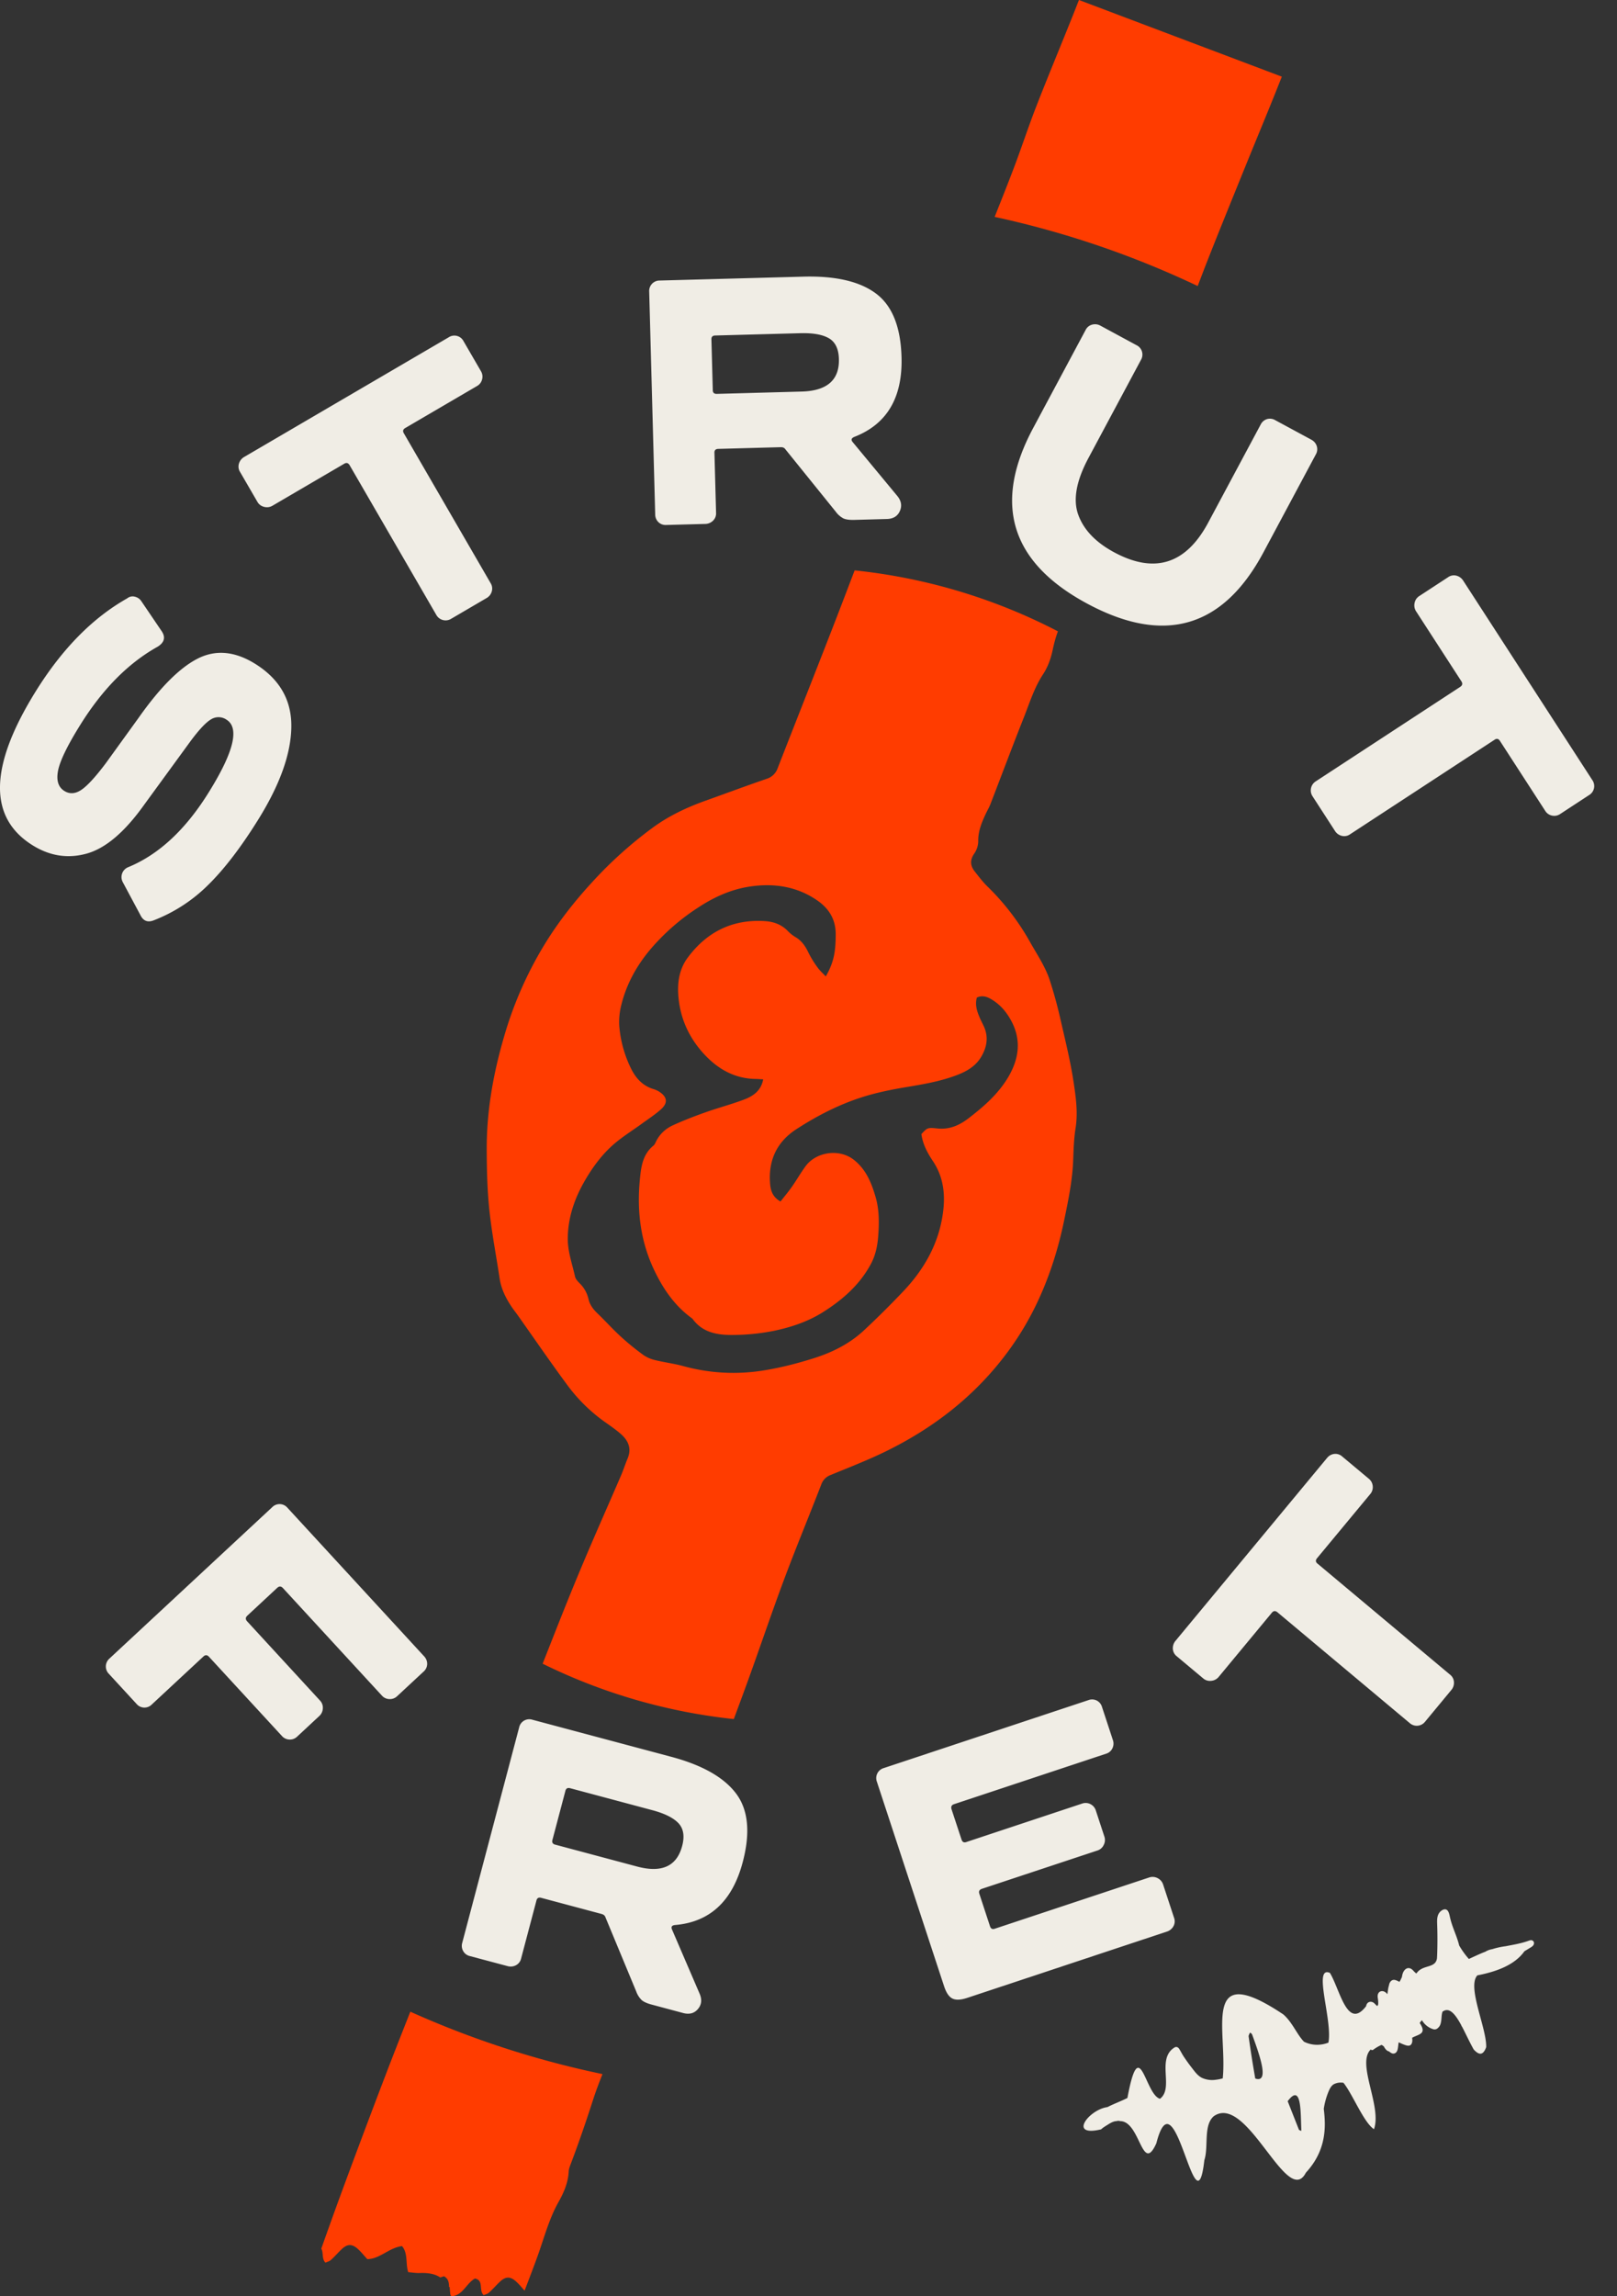
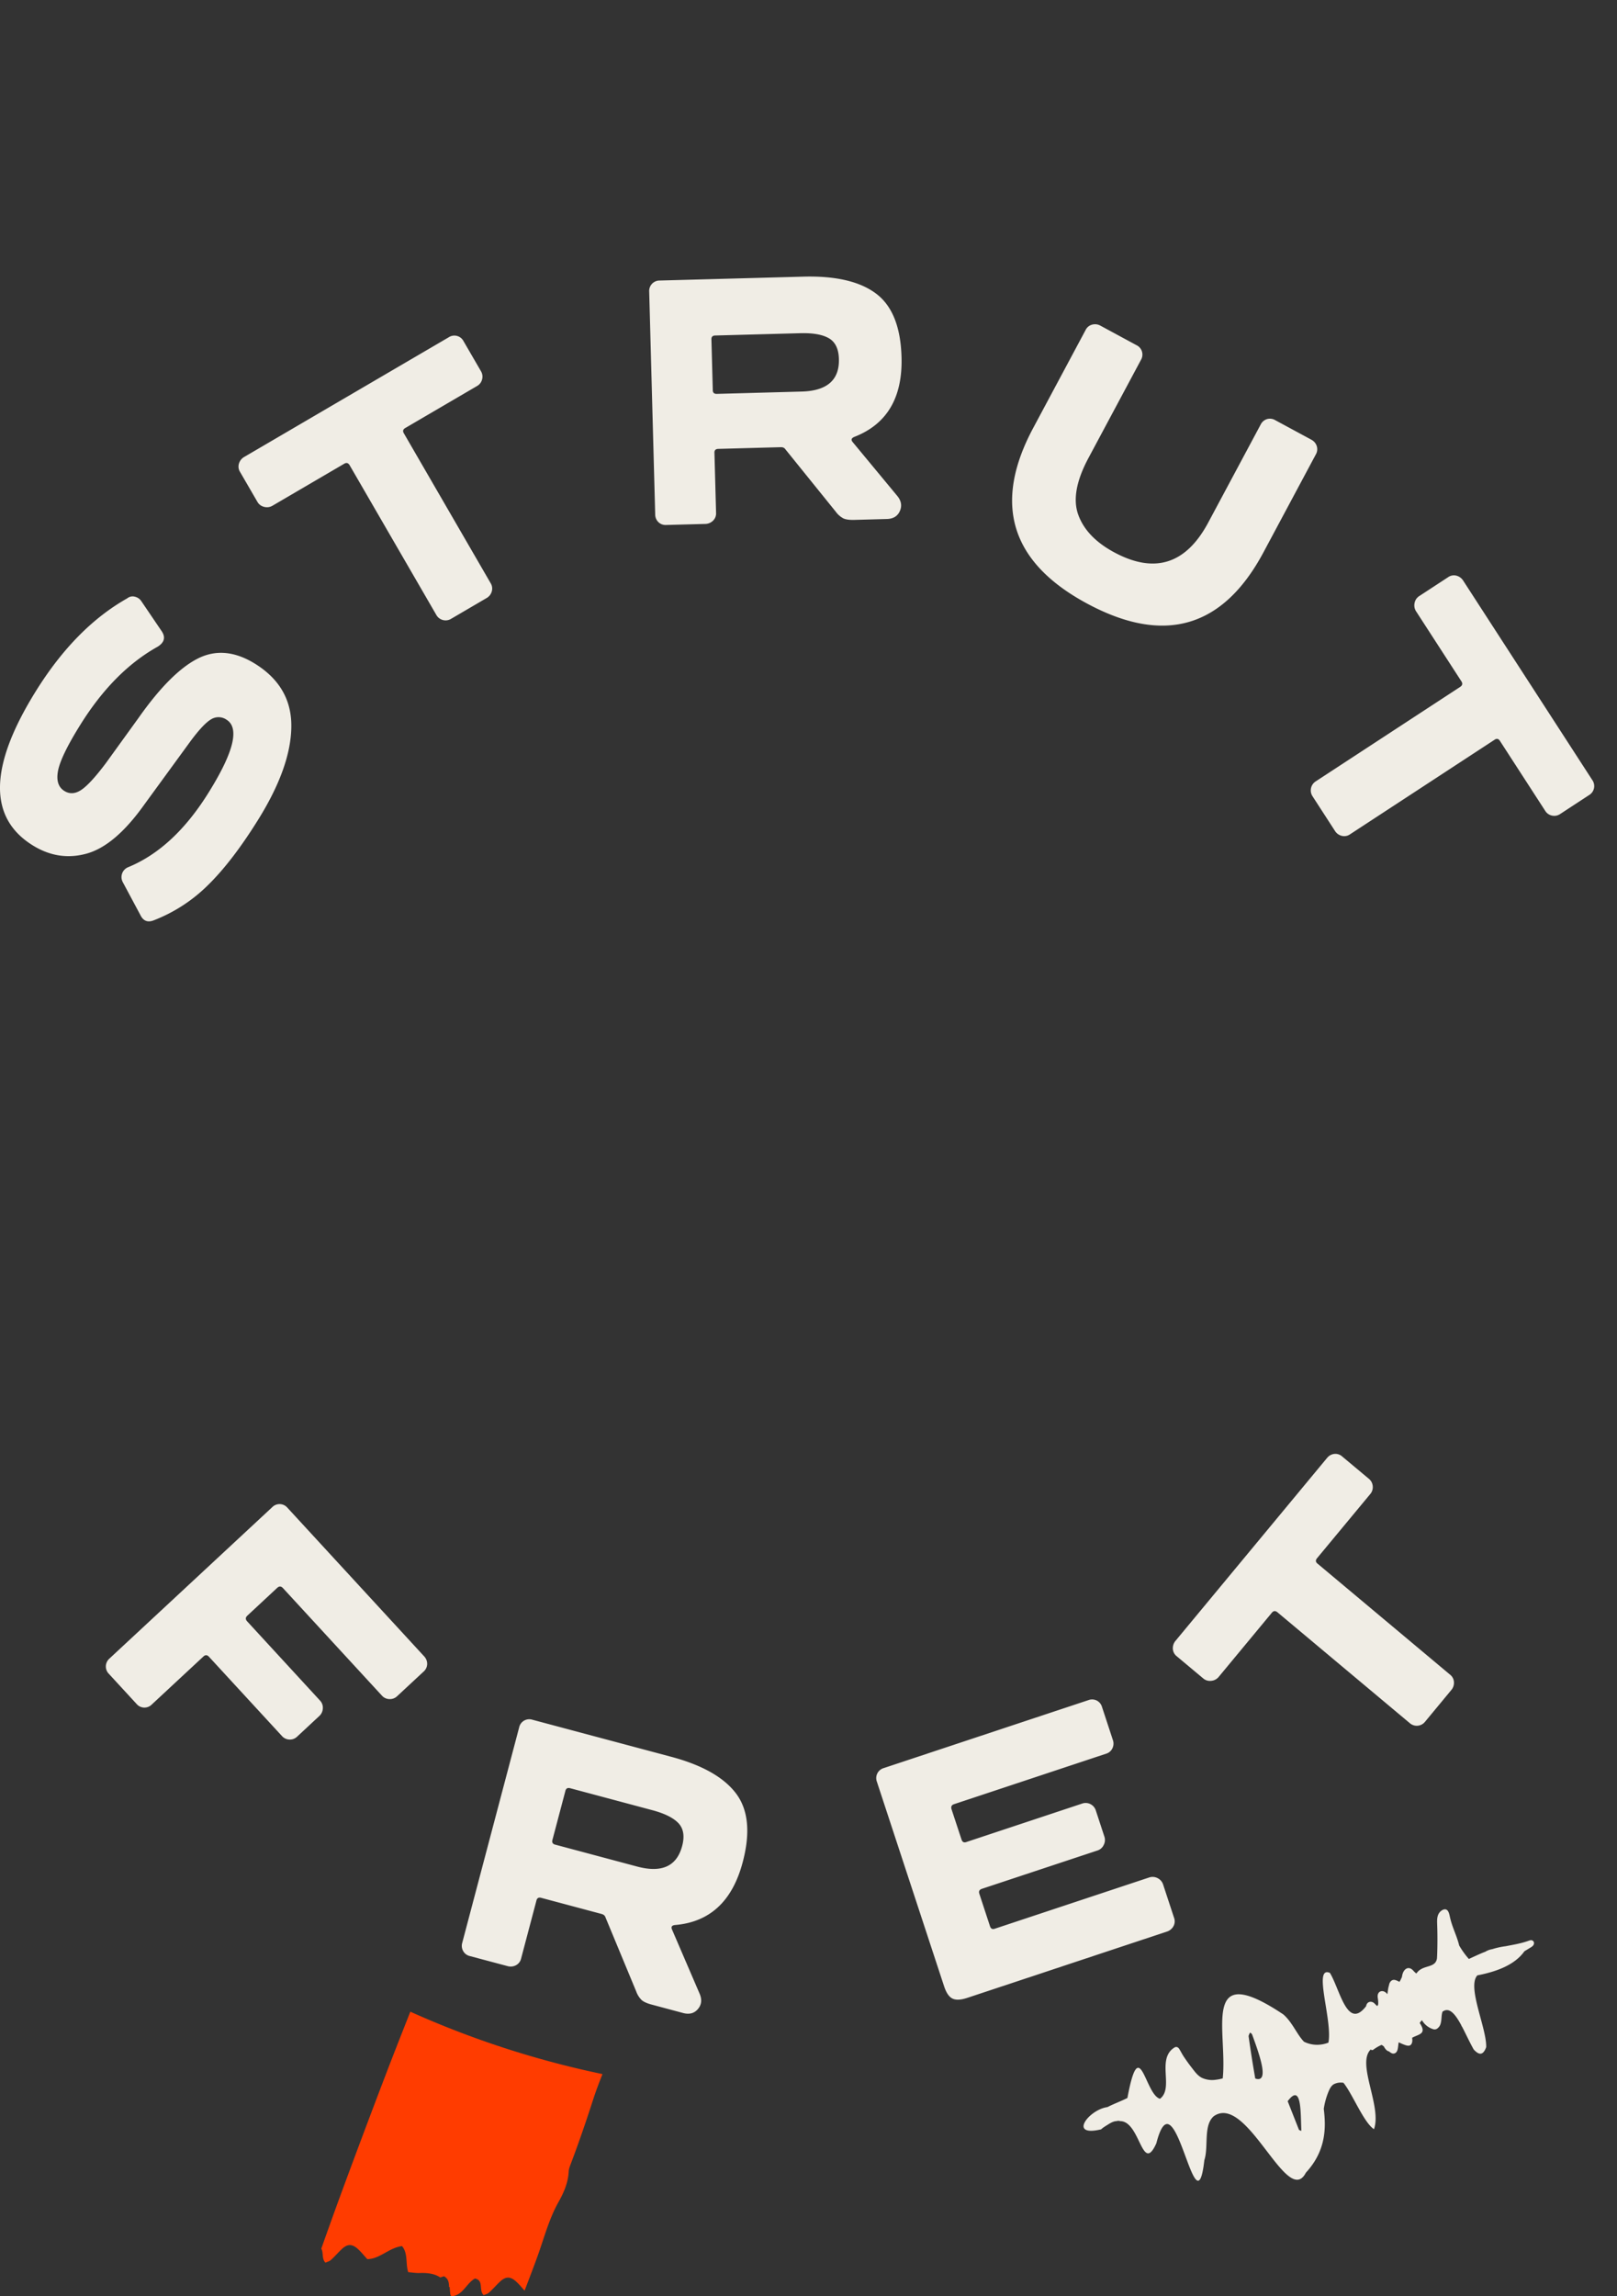
<svg xmlns="http://www.w3.org/2000/svg" width="62" height="88" fill="none">
  <rect width="100%" height="100%" fill="#333333" stroke="none" />
  <g clip-path="url(#clip0_6599_294)">
    <path d="M9.902 31.408c-.67 1.077-1.316 1.916-1.935 2.52a6.045 6.045 0 01-2.067 1.34c-.234.093-.405.028-.515-.196l-.67-1.252a.409.409 0 01.208-.59c1.172-.484 2.2-1.443 3.087-2.875.951-1.53 1.179-2.453.681-2.77a.538.538 0 00-.599-.017c-.197.116-.458.394-.785.834l-1.788 2.451c-.744 1.042-1.478 1.662-2.2 1.861-.724.199-1.418.09-2.082-.328-1.694-1.064-1.648-3.03.136-5.896 1.011-1.625 2.179-2.811 3.503-3.558a.324.324 0 01.291-.065.404.404 0 01.254.175l.776 1.144c.158.233.109.431-.147.595-1.127.626-2.12 1.628-2.978 3.008-.49.786-.77 1.366-.845 1.74-.074.375.006.636.238.782.203.127.419.114.648-.037.23-.152.545-.494.945-1.026l1.256-1.738c.82-1.164 1.577-1.921 2.27-2.272.694-.351 1.431-.28 2.213.21.931.585 1.39 1.391 1.373 2.418-.015 1.027-.438 2.208-1.268 3.542zm7.301-18.481a.395.395 0 01.569.146l.67 1.154a.405.405 0 01.043.312.403.403 0 01-.198.257l-2.748 1.607c-.09.052-.106.122-.05.21l3.324 5.737a.389.389 0 01.041.321.42.42 0 01-.196.248l-1.359.795a.406.406 0 01-.568-.146l-3.324-5.737c-.053-.09-.121-.11-.207-.06l-2.747 1.607a.417.417 0 01-.328.046.395.395 0 01-.252-.186l-.67-1.154a.386.386 0 01-.04-.321.437.437 0 01.207-.255l7.833-4.581zm10.279 2.168l3.252-.089c.976-.026 1.453-.441 1.432-1.246-.01-.388-.138-.654-.383-.796-.244-.143-.614-.208-1.109-.194l-3.252.088c-.103.002-.151.056-.144.16l.052 1.925c-.002.104.049.154.152.152zm-1.938 5.024a.393.393 0 01-.3-.11.408.408 0 01-.122-.292l-.23-8.541a.399.399 0 01.401-.425l5.512-.149c1.232-.033 2.16.182 2.782.647.622.465.95 1.28.98 2.446.042 1.546-.561 2.562-1.808 3.047-.12.05-.139.12-.055.212l1.688 2.037c.163.19.2.386.114.587-.087.202-.254.306-.502.312l-1.248.034c-.184.005-.323-.014-.416-.056a.861.861 0 01-.294-.257l-1.935-2.396c-.037-.054-.096-.08-.177-.077l-.83.022-1.565.043c-.104.003-.152.056-.145.16l.062 2.29a.388.388 0 01-.117.302.437.437 0 01-.304.124l-1.49.04zm16.122 3.003c-2.92-1.578-3.604-3.819-2.05-6.721l2.01-3.756a.384.384 0 01.251-.204.418.418 0 01.313.038l1.385.749a.399.399 0 01.173.563l-2.017 3.768c-.466.873-.596 1.596-.387 2.17.209.575.665 1.053 1.37 1.434 1.55.837 2.752.462 3.606-1.124l2.017-3.768a.403.403 0 01.242-.209.4.4 0 01.316.04l1.379.745c.107.058.178.14.213.246a.394.394 0 01-.034.321l-2.01 3.756c-1.554 2.903-3.813 3.553-6.777 1.952zM61.05 29.89a.4.4 0 01-.117.578l-1.114.729a.4.4 0 01-.308.06.4.4 0 01-.266-.187l-1.734-2.677c-.056-.087-.126-.1-.21-.04l-5.538 3.621a.384.384 0 01-.317.058.421.421 0 01-.257-.184l-.858-1.325a.41.41 0 01.117-.578l5.538-3.62c.087-.058.103-.128.05-.211l-1.734-2.677a.42.42 0 01-.063-.327.397.397 0 01.172-.262l1.115-.729a.382.382 0 01.316-.058.44.44 0 01.264.196l4.944 7.633zM16.26 63.472c.082.09.121.19.119.3a.398.398 0 01-.138.29l-1.015.943a.4.4 0 01-.294.11.398.398 0 01-.293-.138l-3.79-4.116c-.07-.076-.143-.08-.22-.009l-1.144 1.064c-.076.07-.078.144-.008.22l2.795 3.037a.394.394 0 01.106.3.418.418 0 01-.138.293l-.842.783a.399.399 0 01-.303.116.399.399 0 01-.284-.134l-2.796-3.036c-.07-.077-.141-.081-.214-.014l-1.982 1.842a.395.395 0 01-.582-.022l-1.063-1.155a.398.398 0 01-.115-.3.407.407 0 01.138-.285l6.242-5.802a.395.395 0 01.582.023l5.238 5.69zm5.028 7.221l3.144.84c.944.251 1.518-.012 1.724-.79.1-.375.051-.666-.143-.873-.195-.206-.531-.373-1.01-.5l-3.143-.84c-.1-.026-.162.011-.184.113l-.492 1.861c-.03.1.004.162.104.19zm-3.273 4.27a.396.396 0 01-.256-.192.408.408 0 01-.036-.314l2.183-8.258a.396.396 0 01.504-.294l5.33 1.422c1.19.318 2.02.789 2.486 1.411.466.623.55 1.498.252 2.625-.395 1.495-1.26 2.297-2.593 2.41-.128.012-.166.074-.112.187l1.047 2.433c.102.229.084.427-.056.596-.14.168-.33.22-.569.157l-1.207-.323c-.178-.047-.306-.105-.383-.172a.866.866 0 01-.21-.33l-1.182-2.848c-.02-.061-.07-.103-.149-.124l-.802-.214-1.513-.404c-.1-.026-.161.011-.183.113l-.586 2.215a.386.386 0 01-.197.256.435.435 0 01-.326.032l-1.442-.384zm19.069 1.603c-.243.08-.431.09-.563.026-.132-.063-.24-.221-.323-.475l-2.576-7.836a.399.399 0 01.262-.522l7.85-2.605a.401.401 0 01.318.016.398.398 0 01.202.247l.417 1.268a.413.413 0 01-.017.314.39.39 0 01-.244.209l-5.826 1.933c-.098.032-.131.098-.099.197l.382 1.159c.032.099.097.13.193.093l4.435-1.472a.4.4 0 01.313.021.41.41 0 01.21.249l.327.997a.406.406 0 01-.026.32.394.394 0 01-.233.21l-4.435 1.47c-.099.033-.132.097-.1.192l.408 1.242c.032.099.096.13.193.093l5.903-1.959a.416.416 0 01.33.023.418.418 0 01.215.254l.417 1.268a.386.386 0 01-.025.323.436.436 0 01-.256.206l-7.651 2.539zm13.797-20.689a.413.413 0 01.28-.158.389.389 0 01.304.1l1.022.854a.404.404 0 01.147.278.404.404 0 01-.098.31L50.5 59.715c-.067.08-.059.151.024.214l5.076 4.25a.388.388 0 01.148.287.426.426 0 01-.1.3l-1.006 1.215a.406.406 0 01-.584.058l-5.076-4.25c-.08-.066-.151-.061-.215.015l-2.034 2.454a.417.417 0 01-.293.157.392.392 0 01-.3-.088l-1.022-.855a.387.387 0 01-.148-.288.439.439 0 01.109-.31l5.801-6.997z" fill="#F0EDE5" />
    <path d="M12.684 86.613c.149-.133.28-.288.426-.424.21-.195.384-.2.6-.011.128.112.235.25.374.4.482-.006.842-.444 1.332-.499.237.291.126.657.236.998.146.012.29.038.433.033.3-.01.578.02.795.17l.144-.047c.181.104.19.259.194.416a.56.56 0 01.024-.007c.003.096.016.191.024.287.01.024.02.048.038.071.444-.024.568-.487.905-.68.355.067.134.443.336.639.055-.026.146-.045.205-.099.15-.134.28-.288.427-.425.21-.194.384-.2.6-.01.115.101.216.225.337.36.17-.443.338-.88.495-1.315.253-.7.437-1.424.805-2.08.205-.364.372-.747.392-1.179.005-.101.049-.203.085-.3.31-.817.592-1.643.86-2.475.104-.32.225-.636.35-.95a35.808 35.808 0 01-7.368-2.391c-.309.783-.619 1.567-.92 2.353a398.172 398.172 0 00-1.76 4.687c-.25.68-.493 1.361-.735 2.043.093.144.01.388.16.534.056-.026.146-.045.206-.099z" fill="#FF3C00" />
    <path d="M49.898 81.661l-.017-.005a.475.475 0 01-.074-.031l-.434-1.1c.55-.735.49.477.525 1.136zm.956-3.167l-.043.006c.016-.003.031-.008.047-.012l-.004.006zm-2.724 1.162a44.918 44.918 0 01-.256-1.626.372.372 0 01.056-.128l.006-.008a.642.642 0 01.06.054l.01.012c.29.791.683 1.885.124 1.696zm10.653-5.27c-.055-.052-.122-.027-.183-.005-.064.023-.13.043-.195.061-.223.062-.45.1-.676.144a2.859 2.859 0 00-.51.112.725.725 0 00-.27.1 2.846 2.846 0 00-.069.026c-.19.077-.375.165-.56.25a3.142 3.142 0 01-.372-.518l-.008-.034c-.074-.289-.203-.559-.29-.843a2.687 2.687 0 01-.056-.213c-.016-.072-.031-.15-.068-.215-.087-.154-.263-.053-.34.053-.088.121-.087.278-.082.42a16.876 16.876 0 01.005 1.035c-.002.085-.004.171-.01.257a.33.33 0 01-.06.186c-.151.207-.53.126-.73.428a.267.267 0 01-.035-.023 1.458 1.458 0 00-.053-.05c-.04-.044-.079-.09-.134-.115-.16-.07-.275.078-.312.217a.971.971 0 00-.022.108c-.027.06-.056.123-.092.184-.069-.032-.149-.08-.224-.076-.081.006-.135.067-.162.139a.38.38 0 00-.02.081c-.032.09-.04.208-.058.33-.01-.012-.02-.025-.032-.037-.054-.055-.132-.096-.211-.077-.079.018-.123.087-.13.164-.007.067.014.134.017.2.002.025.011.112-.005.16l-.004.012c-.006.012-.014.02-.024.023-.02.004-.045-.029-.057-.041-.03-.031-.057-.062-.093-.084-.08-.05-.184-.039-.24.04a.21.21 0 00-.036.096c-.724.949-1.008-.652-1.39-1.273-.663-.289.11 1.822-.057 2.672a1.185 1.185 0 01-.449.083 1.132 1.132 0 01-.488-.118c-.277-.287-.441-.738-.79-1.044-3.185-2.13-2.135.622-2.325 2.45a1.79 1.79 0 01-.272.053.94.94 0 01-.528-.075c-.16-.082-.265-.228-.373-.368a7.076 7.076 0 01-.335-.465c-.056-.088-.103-.182-.158-.271-.03-.048-.078-.087-.137-.077a.206.206 0 00-.094.053l-.002-.002c-.626.464.03 1.527-.507 1.933-.583-.162-.778-2.567-1.249-.03-.25.126-.516.22-.765.349-.714.094-1.52 1.157-.244.853l.025-.022c.068-.06.149-.105.226-.154.088-.056.223-.14.342-.139a.203.203 0 01.137 0c.775-.003.836 2.07 1.388.85.722-2.825 1.508 3.578 1.841.645.169-.514-.047-1.335.364-1.686 1.282-.889 2.815 3.553 3.529 2.166.8-.865.767-1.778.686-2.445.033-.225.094-.447.18-.657.047-.11.102-.23.21-.29a.588.588 0 01.365-.052c.353.439.776 1.52 1.17 1.778.312-.875-.679-2.513-.125-3.055.026.024.064.035.097.01a1.608 1.608 0 01.283-.17c.034-.015.032-.02.063 0a.478.478 0 01.06.044c.05.093.112.173.197.19l.004.002c.054.045.12.095.195.078.068-.015.108-.073.127-.136.02-.07.026-.147.035-.218l.006-.068a.74.74 0 01.04.007c.077.04.158.073.241.1.079.024.163.032.213-.048.04-.066.038-.145.03-.219l-.003-.021c.254-.14.577-.14.291-.565a.401.401 0 01.088-.107l.004.01a.75.75 0 00.429.335.172.172 0 00.17-.042.327.327 0 00.11-.172c.041-.134.026-.28.06-.416l.01-.04c.265-.199.495.096.723.518a.116.116 0 00.022.047l.009.012c.145.276.29.596.443.866a.685.685 0 00.13.118c.18.123.283-.019.35-.204.023-.729-.743-2.31-.339-2.751.663-.13 1.41-.366 1.806-.925l.159-.096c.052-.033.115-.064.16-.108.05-.05.07-.134.013-.189z" fill="#F0EDE5" />
-     <path d="M41.37 0l-.184.467c-.478 1.2-.977 2.391-1.446 3.594-.313.802-.579 1.622-.886 2.426-.233.61-.474 1.218-.717 1.825a35.815 35.815 0 017.786 2.65c.126-.33.25-.66.38-.988.468-1.19.952-2.373 1.432-3.558.47-1.16.956-2.313 1.413-3.478L41.37 0zm-2.724 41.299c-.377.627-.913 1.096-1.484 1.538-.374.29-.754.464-1.248.407-.37-.043-.374-.002-.585.217.049.382.23.72.438 1.031.42.627.487 1.311.383 2.03-.164 1.14-.703 2.096-1.475 2.923a35.468 35.468 0 01-1.526 1.518c-.55.52-1.217.858-1.928 1.083-.617.196-1.25.36-1.888.465a7.225 7.225 0 01-3.132-.157c-.349-.096-.712-.14-1.065-.226a1.321 1.321 0 01-.46-.195c-.305-.222-.6-.46-.878-.715-.308-.282-.587-.594-.888-.883-.165-.157-.295-.329-.346-.553a1.222 1.222 0 00-.343-.606c-.072-.072-.152-.162-.173-.256-.107-.482-.28-.952-.278-1.454.005-.82.27-1.567.68-2.263.306-.52.67-1.004 1.133-1.394.318-.267.674-.488 1.01-.733.253-.184.518-.355.75-.562.28-.251.242-.485-.085-.688a.922.922 0 00-.212-.092c-.432-.134-.693-.446-.878-.84a4.523 4.523 0 01-.424-1.579 2.62 2.62 0 01.082-.813c.198-.8.59-1.501 1.12-2.13a8.391 8.391 0 011.85-1.609c.595-.39 1.243-.679 1.94-.785.924-.141 1.82-.015 2.612.538.443.31.696.724.695 1.287-.001.7-.079 1.088-.38 1.617-.11-.118-.225-.218-.311-.338a3.793 3.793 0 01-.349-.564c-.12-.254-.265-.472-.517-.614a1.444 1.444 0 01-.299-.245c-.235-.234-.53-.336-.846-.358-1.242-.083-2.23.402-2.97 1.396-.355.478-.413 1.034-.348 1.608.091.807.432 1.507.975 2.094.521.563 1.155.931 1.948.949.102.002.204.01.317.016-.08.433-.381.64-.724.771-.485.185-.99.315-1.478.489-.427.151-.852.314-1.264.503-.274.126-.5.331-.64.613-.028.058-.055.125-.103.164-.43.35-.478.857-.524 1.346-.11 1.18.035 2.328.545 3.407.338.715.775 1.362 1.422 1.84.02.016.045.03.06.05.393.538.977.621 1.569.613a8.238 8.238 0 001.548-.158c.661-.138 1.307-.353 1.886-.719.747-.472 1.4-1.042 1.829-1.837.177-.328.253-.686.282-1.05.04-.51.045-1.029-.098-1.521-.157-.539-.362-1.055-.834-1.427-.558-.44-1.447-.307-1.852.246-.185.252-.34.526-.52.782-.132.19-.282.367-.44.57-.322-.181-.383-.45-.401-.701-.066-.88.258-1.583 1.008-2.07.814-.527 1.672-.966 2.597-1.251.519-.16 1.057-.268 1.593-.358.68-.113 1.357-.227 2.002-.478.369-.145.702-.346.907-.706.214-.372.274-.758.084-1.161-.055-.118-.116-.233-.166-.353-.096-.23-.17-.466-.097-.737.191-.093.374-.044.546.058.237.14.435.321.599.552.576.812.544 1.63.047 2.458zm2.525.213c-.122-.823-.324-1.635-.51-2.447a16.883 16.883 0 00-.413-1.507c-.172-.522-.484-.977-.752-1.454a9.354 9.354 0 00-1.639-2.136c-.176-.172-.327-.372-.48-.566-.174-.218-.194-.436-.026-.683a.865.865 0 00.157-.471c-.009-.384.129-.715.283-1.048.06-.13.135-.255.187-.389.428-1.107.844-2.22 1.282-3.324.22-.556.398-1.135.73-1.64.19-.29.302-.604.373-.94.051-.243.114-.482.2-.712a21.797 21.797 0 00-7.794-2.336c-.287.753-.574 1.505-.866 2.256-.69 1.776-1.392 3.546-2.084 5.32a.647.647 0 01-.427.413c-.786.27-1.566.56-2.348.84-.714.256-1.395.576-2.012 1.027a15.88 15.88 0 00-2.346 2.113c-.62.676-1.186 1.39-1.678 2.161a14.476 14.476 0 00-1.68 3.736c-.413 1.412-.67 2.847-.666 4.32.002.77.02 1.546.1 2.312.091.88.263 1.752.393 2.629.064.425.253.793.492 1.14.067.096.14.187.208.283.618.873 1.223 1.756 1.858 2.617a6.37 6.37 0 001.464 1.458c.203.142.407.284.595.443.303.255.462.562.292.968-.091.217-.162.442-.255.657-.48 1.114-.975 2.223-1.446 3.34-.396.938-.775 1.883-1.148 2.83l-.409 1.037a21.804 21.804 0 007.33 2.122c.16-.431.32-.862.477-1.293.492-1.348.947-2.71 1.449-4.053.456-1.222.958-2.427 1.428-3.645a.599.599 0 01.37-.367c.709-.293 1.427-.569 2.115-.907 1.827-.896 3.402-2.115 4.631-3.762.477-.64.881-1.32 1.215-2.046.45-.977.767-1.997.983-3.047.159-.765.318-1.533.346-2.32.014-.405.028-.813.091-1.211.092-.58.014-1.155-.07-1.718z" fill="#FF3C00" />
  </g>
  <defs>
    <clipPath id="clip0_6599_294">
      <path fill="#fff" transform="matrix(1 0 0 -1 0 88)" d="M0 0h61.217v88H0z" />
    </clipPath>
  </defs>
</svg>